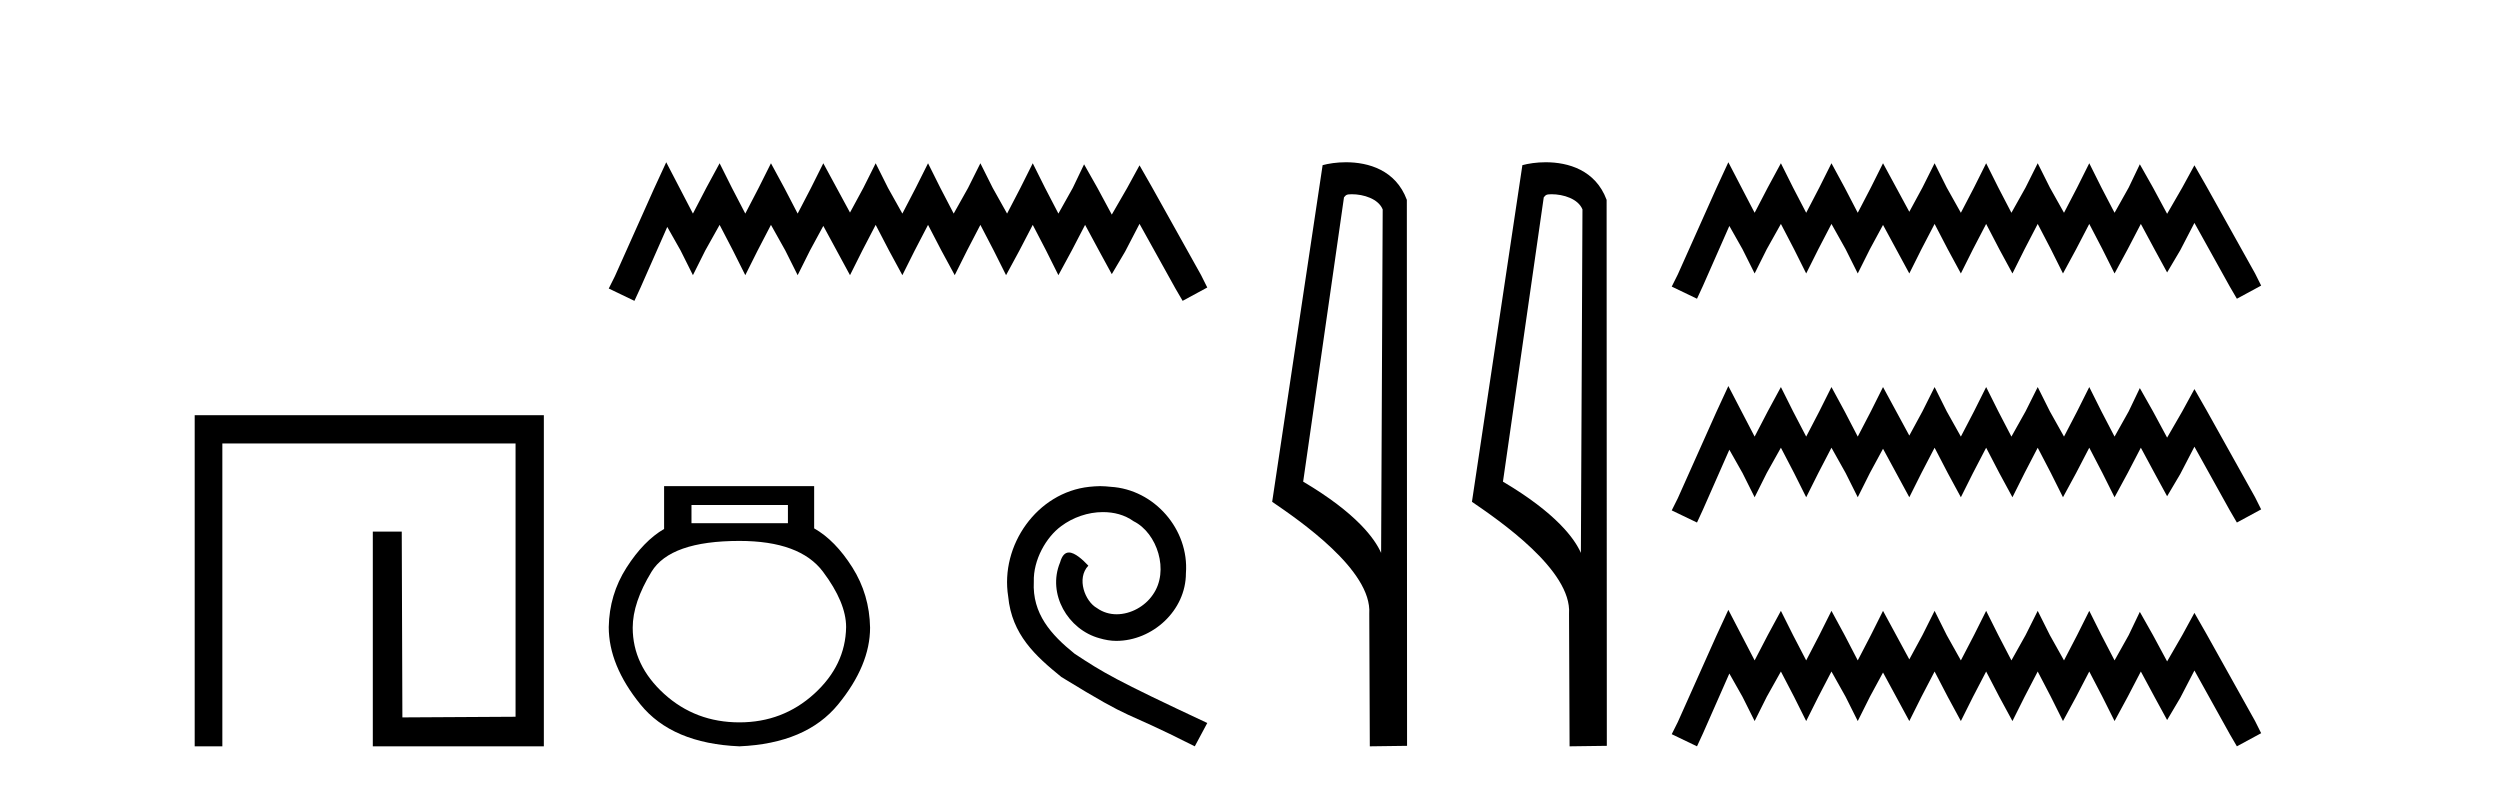
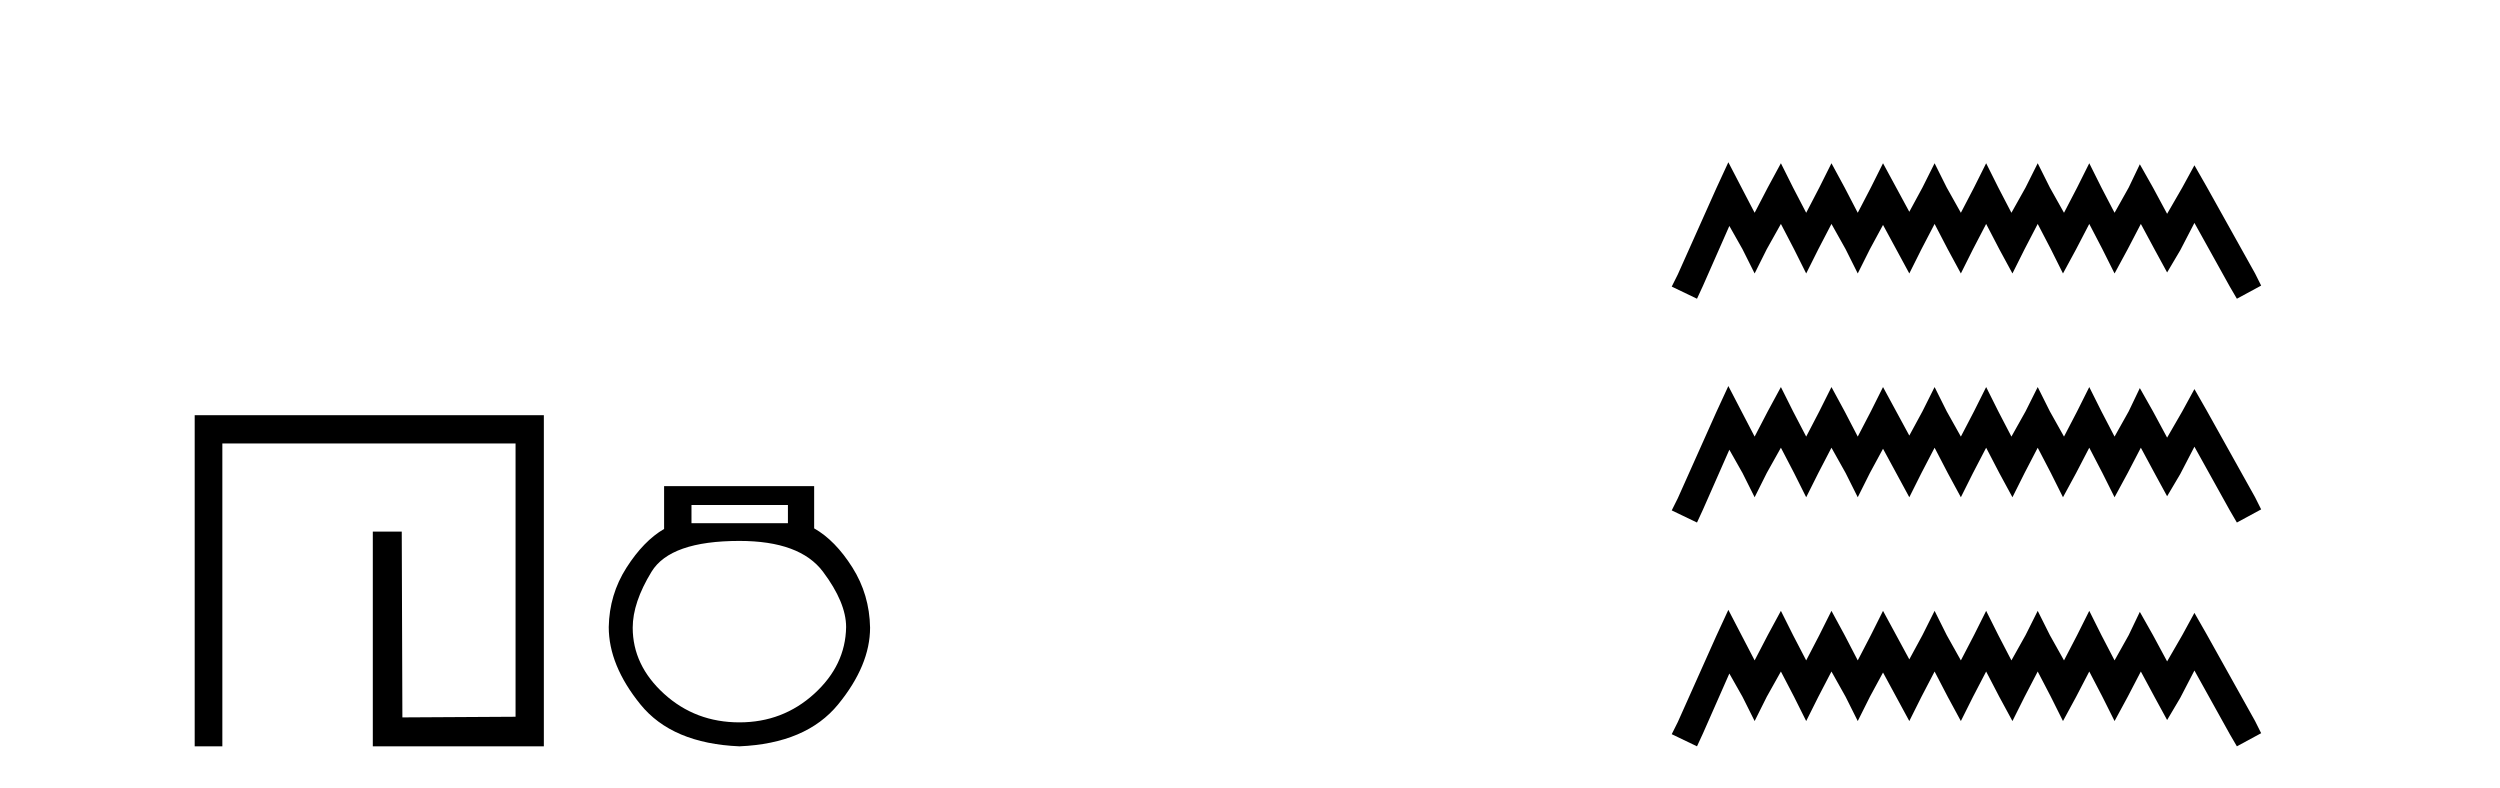
<svg xmlns="http://www.w3.org/2000/svg" width="130.0" height="41.0">
  <path d="M 10.124 21.59 L 10.124 38.809 L 11.562 38.809 L 11.562 23.061 L 26.809 23.061 L 26.809 37.271 L 20.924 37.305 L 20.891 27.642 L 19.386 27.642 L 19.386 38.809 L 28.28 38.809 L 28.28 21.59 Z" style="fill:#000000;stroke:none" />
-   <path d="M 34.644 8.437 L 34.004 9.825 L 31.975 14.363 L 31.655 15.003 L 32.99 15.644 L 33.31 14.95 L 34.698 11.8 L 35.392 13.028 L 36.032 14.309 L 36.673 13.028 L 37.42 11.693 L 38.114 13.028 L 38.755 14.309 L 39.396 13.028 L 40.09 11.693 L 40.837 13.028 L 41.478 14.309 L 42.118 13.028 L 42.812 11.747 L 43.506 13.028 L 44.2 14.309 L 44.841 13.028 L 45.535 11.693 L 46.229 13.028 L 46.923 14.309 L 47.564 13.028 L 48.258 11.693 L 48.952 13.028 L 49.646 14.309 L 50.286 13.028 L 50.98 11.693 L 51.674 13.028 L 52.315 14.309 L 53.009 13.028 L 53.703 11.693 L 54.397 13.028 L 55.037 14.309 L 55.731 13.028 L 56.425 11.693 L 57.173 13.081 L 57.813 14.256 L 58.507 13.081 L 59.255 11.64 L 61.123 15.003 L 61.497 15.644 L 62.778 14.95 L 62.458 14.309 L 59.895 9.718 L 59.255 8.597 L 58.614 9.771 L 57.813 11.159 L 57.066 9.771 L 56.372 8.544 L 55.785 9.771 L 55.037 11.106 L 54.343 9.771 L 53.703 8.49 L 53.062 9.771 L 52.368 11.106 L 51.621 9.771 L 50.98 8.49 L 50.34 9.771 L 49.592 11.106 L 48.898 9.771 L 48.258 8.49 L 47.617 9.771 L 46.923 11.106 L 46.176 9.771 L 45.535 8.49 L 44.894 9.771 L 44.2 11.053 L 43.506 9.771 L 42.812 8.49 L 42.172 9.771 L 41.478 11.106 L 40.784 9.771 L 40.09 8.49 L 39.449 9.771 L 38.755 11.106 L 38.061 9.771 L 37.42 8.49 L 36.726 9.771 L 36.032 11.106 L 35.338 9.771 L 34.644 8.437 Z" style="fill:#000000;stroke:none" />
  <path d="M 40.972 26.259 L 40.972 27.208 L 35.957 27.208 L 35.957 26.259 ZM 38.45 28.128 Q 41.595 28.128 42.796 29.73 Q 43.998 31.332 43.998 32.608 Q 43.968 34.596 42.336 36.08 Q 40.704 37.563 38.45 37.563 Q 36.165 37.563 34.533 36.08 Q 32.901 34.596 32.901 32.638 Q 32.901 31.332 33.88 29.73 Q 34.859 28.128 38.45 28.128 ZM 34.533 25.279 L 34.533 27.505 Q 33.465 28.128 32.575 29.522 Q 31.685 30.917 31.655 32.608 Q 31.655 34.596 33.302 36.629 Q 34.948 38.661 38.45 38.809 Q 41.921 38.661 43.583 36.629 Q 45.244 34.596 45.244 32.638 Q 45.214 30.917 44.324 29.508 Q 43.434 28.098 42.336 27.475 L 42.336 25.279 Z" style="fill:#000000;stroke:none" />
-   <path d="M 57.209 25.279 C 57.021 25.279 56.833 25.297 56.645 25.314 C 53.929 25.604 51.999 28.354 52.426 31.019 C 52.614 33.001 53.844 34.111 55.193 35.205 C 59.208 37.665 58.08 36.759 62.129 38.809 L 62.778 37.596 C 57.961 35.341 57.38 34.983 55.877 33.992 C 54.647 33.001 53.673 31.908 53.758 30.251 C 53.724 29.106 54.408 27.927 55.176 27.364 C 55.791 26.902 56.577 26.629 57.346 26.629 C 57.927 26.629 58.473 26.766 58.952 27.107 C 60.165 27.705 60.831 29.687 59.942 30.934 C 59.532 31.532 58.798 31.942 58.063 31.942 C 57.705 31.942 57.346 31.839 57.038 31.617 C 56.423 31.276 55.962 30.08 56.594 29.414 C 56.304 29.106 55.894 28.73 55.586 28.73 C 55.381 28.73 55.228 28.884 55.125 29.243 C 54.442 30.883 55.535 32.745 57.175 33.189 C 57.465 33.274 57.756 33.326 58.046 33.326 C 59.925 33.326 61.668 31.754 61.668 29.807 C 61.839 27.534 60.028 25.45 57.756 25.314 C 57.585 25.297 57.397 25.279 57.209 25.279 Z" style="fill:#000000;stroke:none" />
-   <path d="M 70.288 10.1 C 70.913 10.1 71.677 10.34 71.9 10.89 L 71.818 28.751 L 71.818 28.751 C 71.501 28.034 70.56 26.699 67.765 25.046 L 69.887 10.263 C 69.987 10.157 69.984 10.1 70.288 10.1 ZM 71.818 28.751 L 71.818 28.751 C 71.818 28.751 71.818 28.751 71.818 28.751 L 71.818 28.751 L 71.818 28.751 ZM 69.991 8.437 C 69.513 8.437 69.081 8.505 68.776 8.588 L 66.153 26.094 C 67.541 27.044 71.354 29.648 71.202 31.91 L 71.23 38.809 L 73.167 38.783 L 73.156 10.393 C 72.58 8.837 71.149 8.437 69.991 8.437 Z" style="fill:#000000;stroke:none" />
-   <path d="M 80.676 10.1 C 81.301 10.1 82.066 10.34 82.288 10.89 L 82.206 28.751 L 82.206 28.751 C 81.89 28.034 80.949 26.699 78.153 25.046 L 80.275 10.263 C 80.375 10.157 80.372 10.1 80.676 10.1 ZM 82.206 28.751 L 82.206 28.751 C 82.206 28.751 82.206 28.751 82.206 28.751 L 82.206 28.751 L 82.206 28.751 ZM 80.379 8.437 C 79.901 8.437 79.47 8.505 79.164 8.588 L 76.541 26.094 C 77.929 27.044 81.742 29.648 81.59 31.91 L 81.618 38.809 L 83.555 38.783 L 83.544 10.393 C 82.968 8.837 81.537 8.437 80.379 8.437 Z" style="fill:#000000;stroke:none" />
  <path d="M 89.874 8.437 L 89.243 9.804 L 87.245 14.272 L 86.93 14.903 L 88.244 15.534 L 88.559 14.851 L 89.926 11.749 L 90.61 12.958 L 91.241 14.22 L 91.871 12.958 L 92.607 11.644 L 93.291 12.958 L 93.922 14.22 L 94.553 12.958 L 95.236 11.644 L 95.972 12.958 L 96.603 14.22 L 97.234 12.958 L 97.917 11.696 L 98.601 12.958 L 99.284 14.22 L 99.915 12.958 L 100.599 11.644 L 101.282 12.958 L 101.965 14.22 L 102.596 12.958 L 103.28 11.644 L 103.963 12.958 L 104.647 14.22 L 105.278 12.958 L 105.961 11.644 L 106.645 12.958 L 107.275 14.22 L 107.959 12.958 L 108.642 11.644 L 109.326 12.958 L 109.957 14.22 L 110.64 12.958 L 111.324 11.644 L 112.06 13.011 L 112.69 14.167 L 113.374 13.011 L 114.11 11.591 L 115.95 14.903 L 116.318 15.534 L 117.58 14.851 L 117.264 14.22 L 114.741 9.699 L 114.11 8.595 L 113.479 9.751 L 112.69 11.118 L 111.954 9.751 L 111.271 8.542 L 110.693 9.751 L 109.957 11.065 L 109.273 9.751 L 108.642 8.489 L 108.011 9.751 L 107.328 11.065 L 106.592 9.751 L 105.961 8.489 L 105.33 9.751 L 104.594 11.065 L 103.911 9.751 L 103.28 8.489 L 102.649 9.751 L 101.965 11.065 L 101.229 9.751 L 100.599 8.489 L 99.968 9.751 L 99.284 11.013 L 98.601 9.751 L 97.917 8.489 L 97.286 9.751 L 96.603 11.065 L 95.92 9.751 L 95.236 8.489 L 94.605 9.751 L 93.922 11.065 L 93.238 9.751 L 92.607 8.489 L 91.924 9.751 L 91.241 11.065 L 90.557 9.751 L 89.874 8.437 ZM 89.874 20.074 L 89.243 21.441 L 87.245 25.91 L 86.93 26.541 L 88.244 27.172 L 88.559 26.488 L 89.926 23.386 L 90.61 24.596 L 91.241 25.857 L 91.871 24.596 L 92.607 23.281 L 93.291 24.596 L 93.922 25.857 L 94.553 24.596 L 95.236 23.281 L 95.972 24.596 L 96.603 25.857 L 97.234 24.596 L 97.917 23.334 L 98.601 24.596 L 99.284 25.857 L 99.915 24.596 L 100.599 23.281 L 101.282 24.596 L 101.965 25.857 L 102.596 24.596 L 103.28 23.281 L 103.963 24.596 L 104.647 25.857 L 105.278 24.596 L 105.961 23.281 L 106.645 24.596 L 107.275 25.857 L 107.959 24.596 L 108.642 23.281 L 109.326 24.596 L 109.957 25.857 L 110.64 24.596 L 111.324 23.281 L 112.06 24.648 L 112.69 25.805 L 113.374 24.648 L 114.11 23.229 L 115.95 26.541 L 116.318 27.172 L 117.58 26.488 L 117.264 25.857 L 114.741 21.336 L 114.11 20.232 L 113.479 21.389 L 112.69 22.756 L 111.954 21.389 L 111.271 20.18 L 110.693 21.389 L 109.957 22.703 L 109.273 21.389 L 108.642 20.127 L 108.011 21.389 L 107.328 22.703 L 106.592 21.389 L 105.961 20.127 L 105.33 21.389 L 104.594 22.703 L 103.911 21.389 L 103.28 20.127 L 102.649 21.389 L 101.965 22.703 L 101.229 21.389 L 100.599 20.127 L 99.968 21.389 L 99.284 22.65 L 98.601 21.389 L 97.917 20.127 L 97.286 21.389 L 96.603 22.703 L 95.92 21.389 L 95.236 20.127 L 94.605 21.389 L 93.922 22.703 L 93.238 21.389 L 92.607 20.127 L 91.924 21.389 L 91.241 22.703 L 90.557 21.389 L 89.874 20.074 ZM 89.874 31.712 L 89.243 33.079 L 87.245 37.548 L 86.93 38.178 L 88.244 38.809 L 88.559 38.126 L 89.926 35.024 L 90.61 36.233 L 91.241 37.495 L 91.871 36.233 L 92.607 34.919 L 93.291 36.233 L 93.922 37.495 L 94.553 36.233 L 95.236 34.919 L 95.972 36.233 L 96.603 37.495 L 97.234 36.233 L 97.917 34.971 L 98.601 36.233 L 99.284 37.495 L 99.915 36.233 L 100.599 34.919 L 101.282 36.233 L 101.965 37.495 L 102.596 36.233 L 103.28 34.919 L 103.963 36.233 L 104.647 37.495 L 105.278 36.233 L 105.961 34.919 L 106.645 36.233 L 107.275 37.495 L 107.959 36.233 L 108.642 34.919 L 109.326 36.233 L 109.957 37.495 L 110.64 36.233 L 111.324 34.919 L 112.06 36.286 L 112.69 37.442 L 113.374 36.286 L 114.11 34.866 L 115.95 38.178 L 116.318 38.809 L 117.58 38.126 L 117.264 37.495 L 114.741 32.974 L 114.11 31.87 L 113.479 33.026 L 112.69 34.393 L 111.954 33.026 L 111.271 31.817 L 110.693 33.026 L 109.957 34.341 L 109.273 33.026 L 108.642 31.764 L 108.011 33.026 L 107.328 34.341 L 106.592 33.026 L 105.961 31.764 L 105.33 33.026 L 104.594 34.341 L 103.911 33.026 L 103.28 31.764 L 102.649 33.026 L 101.965 34.341 L 101.229 33.026 L 100.599 31.764 L 99.968 33.026 L 99.284 34.288 L 98.601 33.026 L 97.917 31.764 L 97.286 33.026 L 96.603 34.341 L 95.92 33.026 L 95.236 31.764 L 94.605 33.026 L 93.922 34.341 L 93.238 33.026 L 92.607 31.764 L 91.924 33.026 L 91.241 34.341 L 90.557 33.026 L 89.874 31.712 Z" style="fill:#000000;stroke:none" />
</svg>